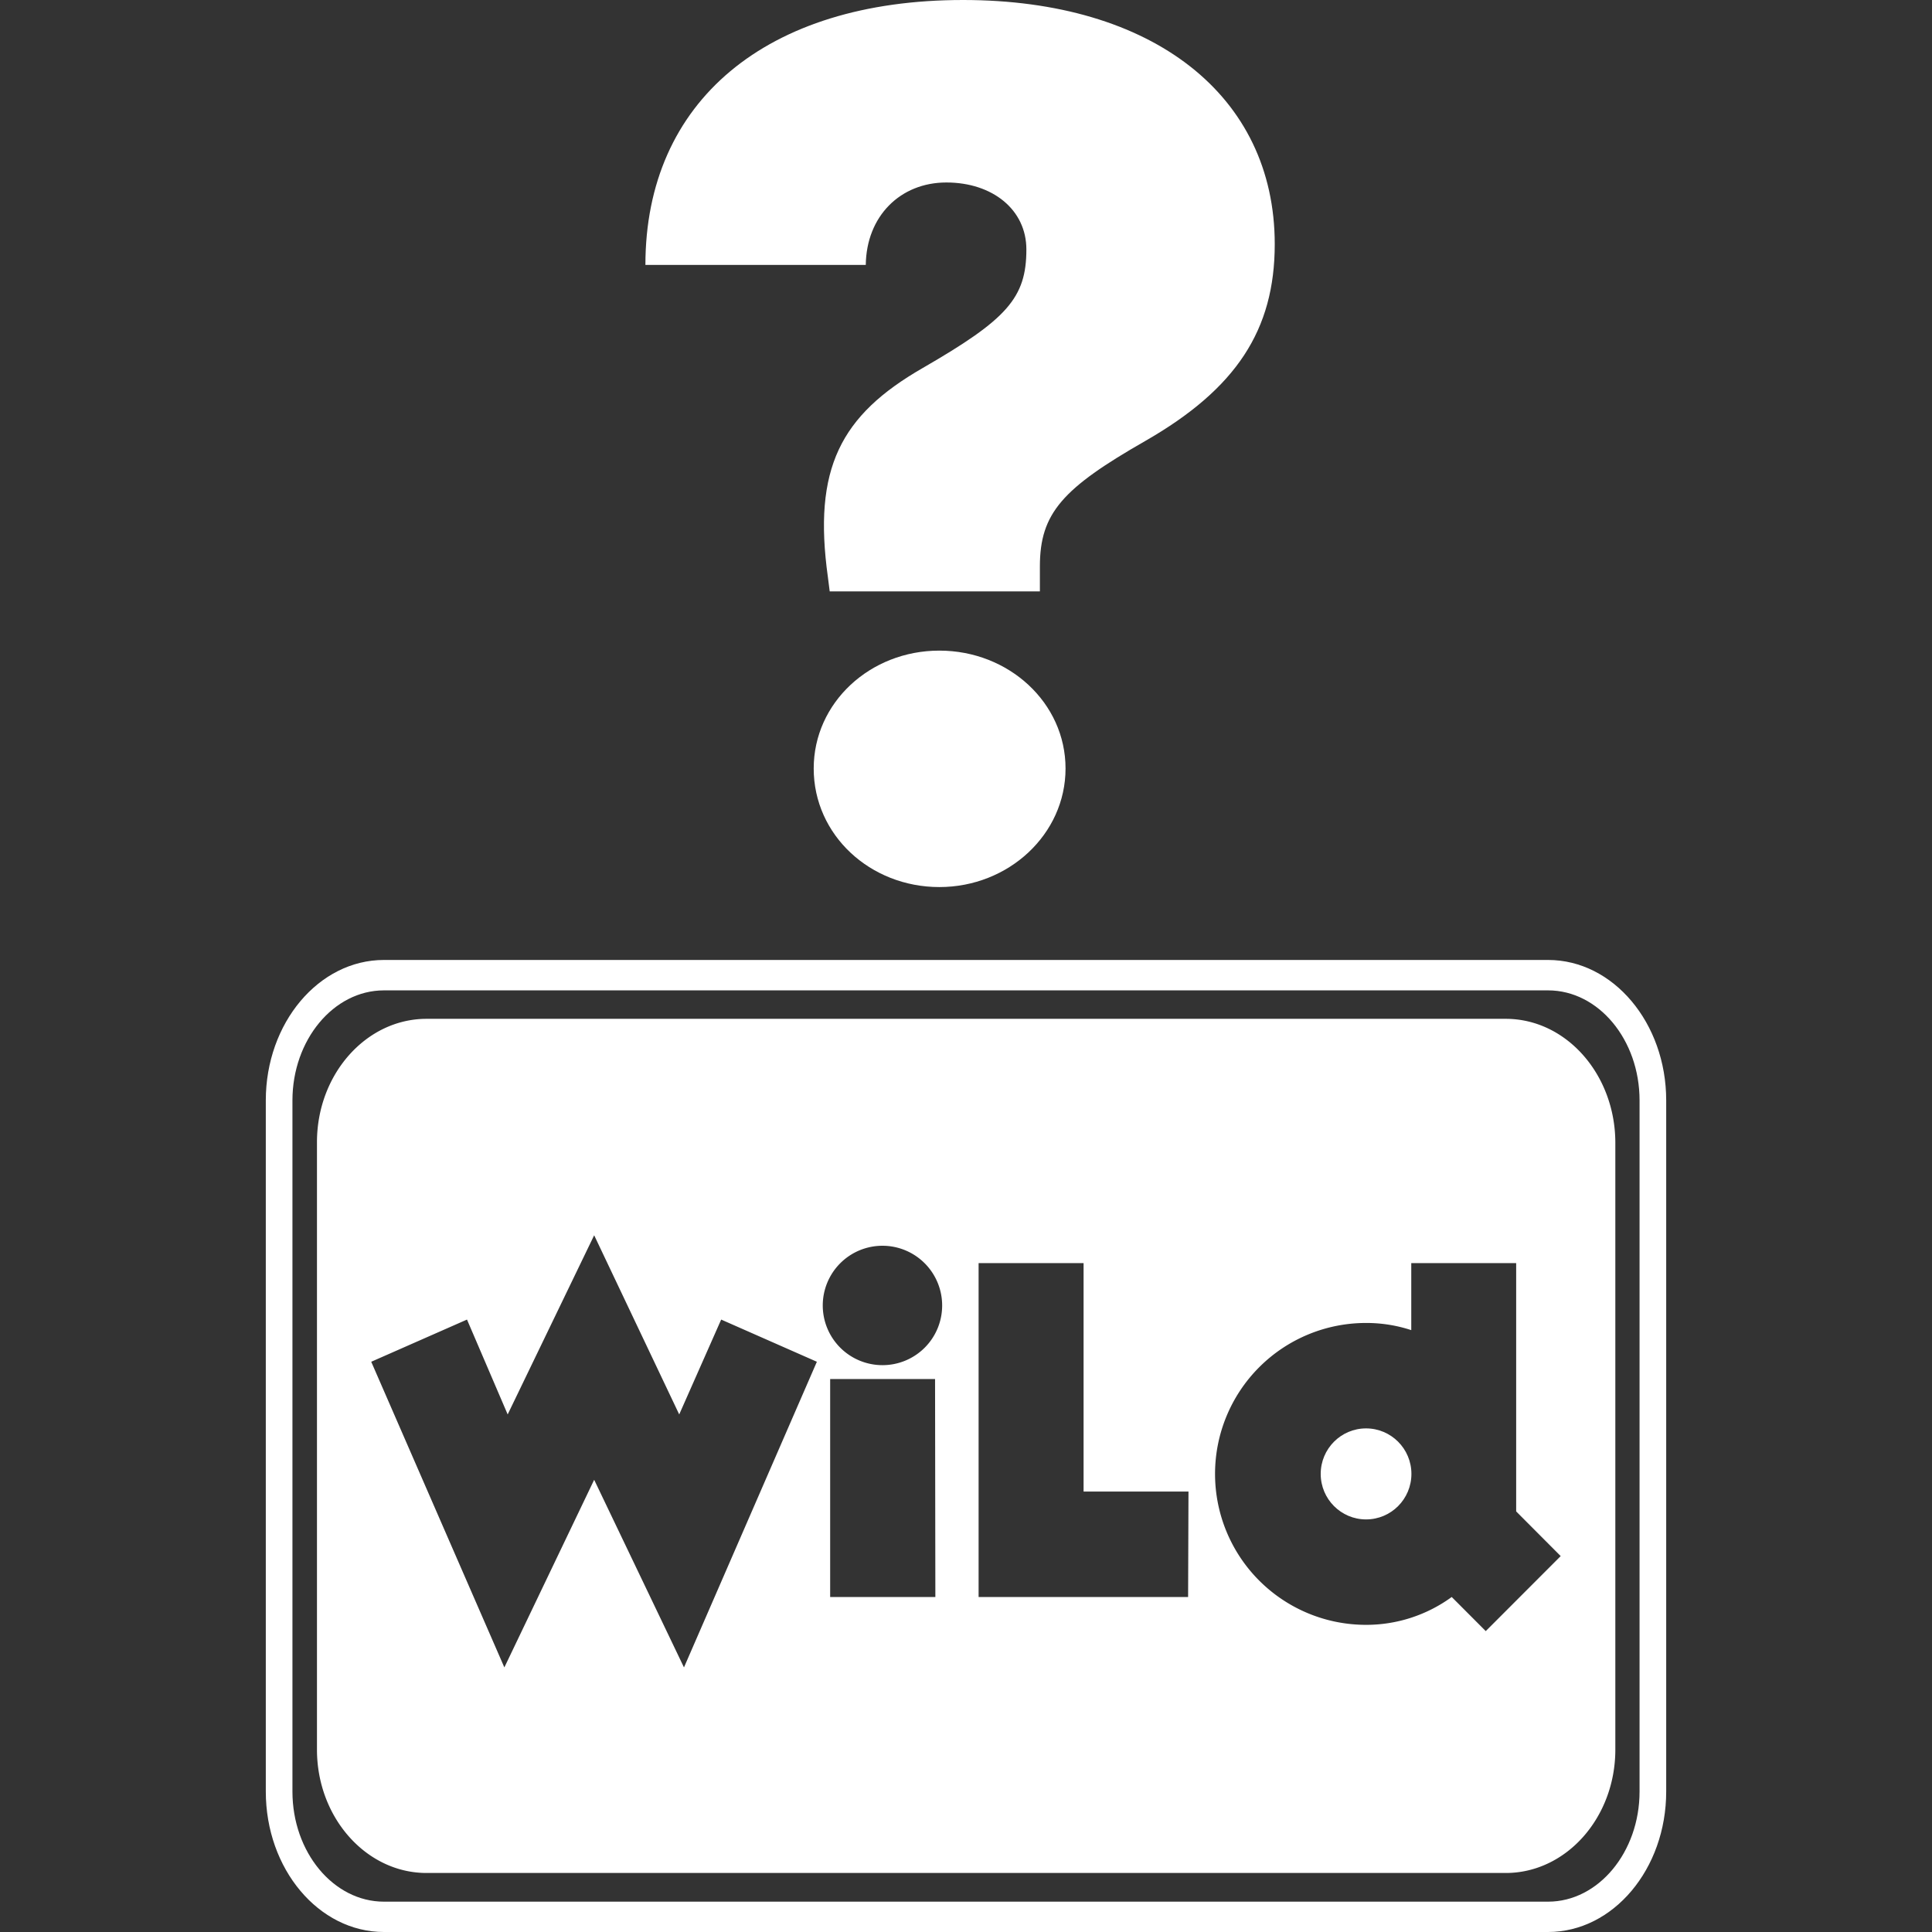
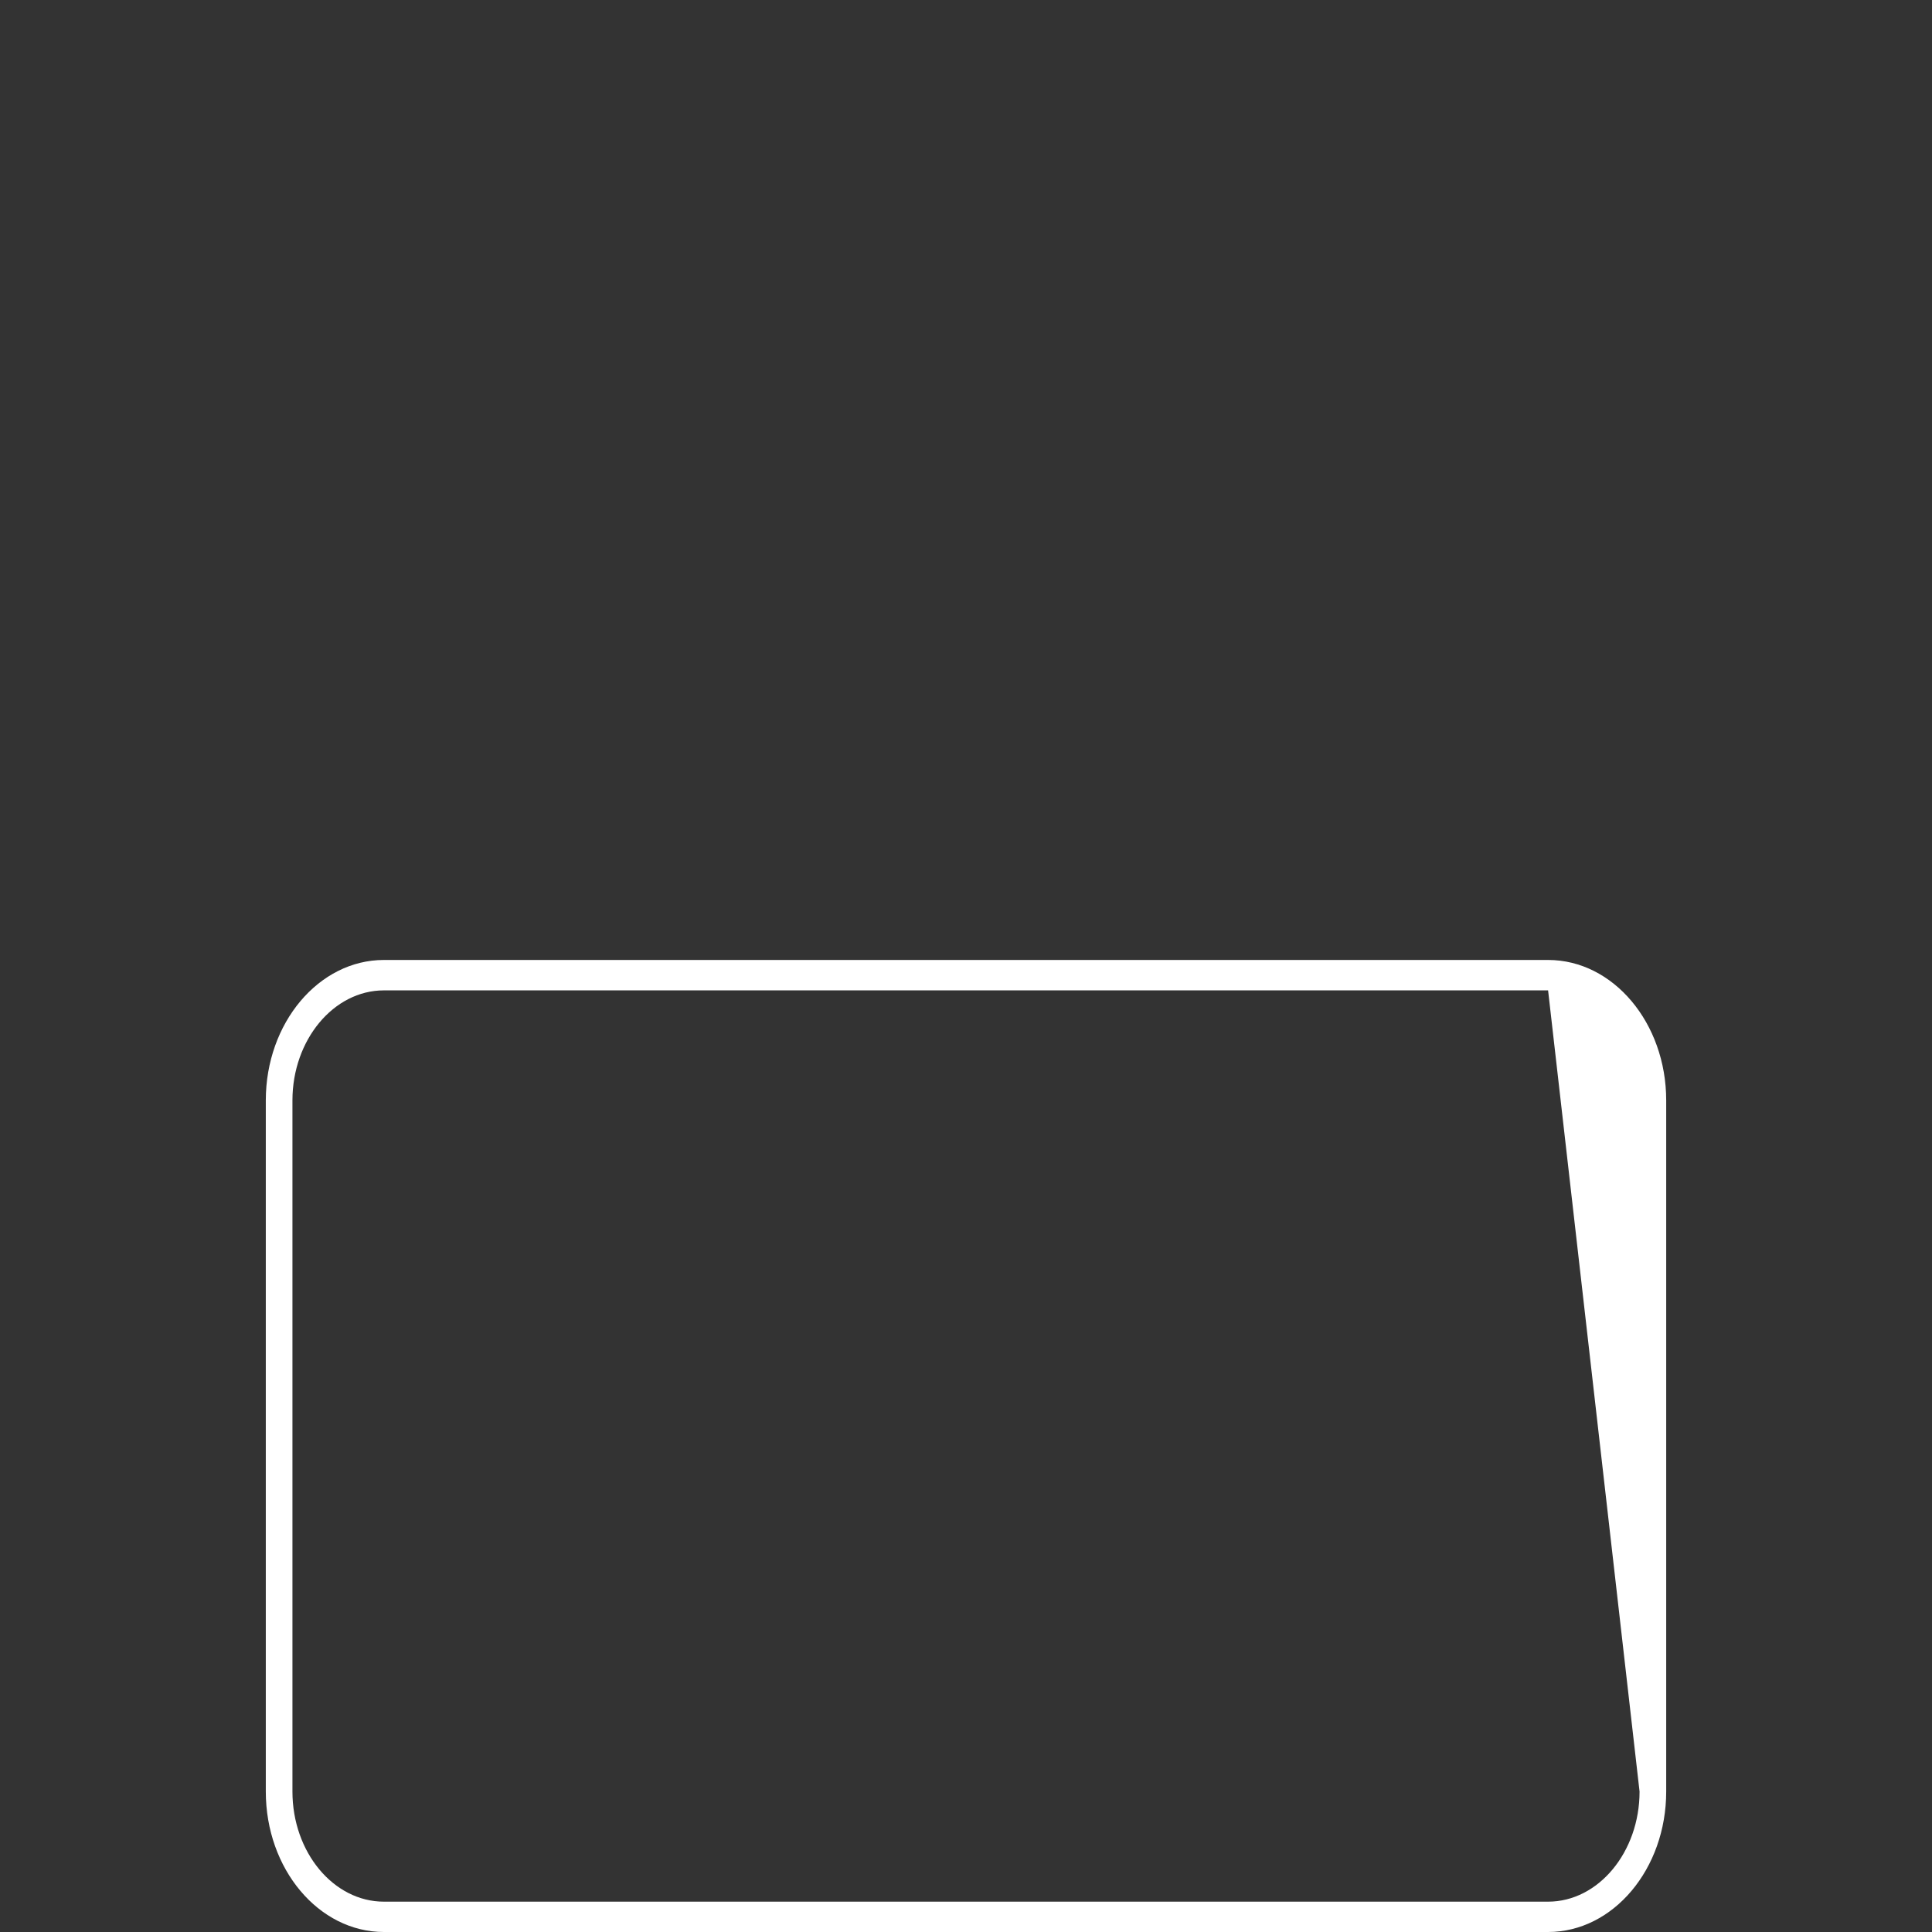
<svg xmlns="http://www.w3.org/2000/svg" viewBox="0 0 256 256">
  <rect x="0" y="0" width="256" height="256" fill="#333333" stroke="none" />
  <title>random-wilds-256</title>
-   <rect height="256" style="fill:none" width="256" />
-   <path d="M199.52,135h-143c-8,0-14.52,7.34-14.52,16.35v80.48c0,9,6.52,16.35,14.52,16.35h143c8,0,14.52-7.33,14.52-16.35V151.36C214,142.35,207.52,135,199.52,135ZM90.63,220.94l-11.9-24.86-11.9,24.86-17.64-40.5,12.69-5.59,5.39,12.57,11.46-23.74L90,187.42l5.56-12.57,12.68,5.59Zm33.31-9.33H110V182.73h13.9Zm-7-30.72a7.91,7.91,0,1,1,7.9-7.88A7.9,7.9,0,0,1,117,180.89Zm40.49,30.72H129.67V167.37h13.91v30.27h13.9Zm39.44,4.52-4.51-4.52A19.24,19.24,0,0,1,181,215.3a20,20,0,0,1,0-40,19,19,0,0,1,6,.95v-8.88h13.9v32.9l5.9,5.92Z" style="fill:#fff" />
-   <ellipse cx="181.01" cy="195.3" rx="6.01" ry="6.03" style="fill:#fff" />
-   <path d="M205.13,127.2H50.87c-8.63,0-15.65,8.35-15.65,18.61v91.58c0,10.26,7,18.61,15.65,18.61H205.13c8.63,0,15.65-8.35,15.65-18.61V145.81C220.78,135.55,213.76,127.2,205.13,127.2Zm12.12,110.19c0,8-5.44,14.59-12.12,14.59H50.87c-6.68,0-12.12-6.55-12.12-14.59V145.81c0-8,5.44-14.58,12.12-14.58H205.13c6.68,0,12.12,6.54,12.12,14.58Z" style="fill:#fff" />
-   <path d="M127.61,0c25.12,0,41.3,12.64,41.3,32.35,0,11.38-5.11,19.16-17.12,26.06-11,6.29-14,9.58-14,16.65v3.3H109.94l-.24-1.89c-2-14.37,1.65-21.43,12.57-27.71C133.42,42.32,136,39.49,136,33.05c0-5.26-4.48-8.87-10.6-8.87s-10.6,4.48-10.68,10.92H85.52C85.52,13.43,101.54,0,127.61,0ZM107.82,101.83c0-8.71,7.46-15.62,16.65-15.62s16.72,6.91,16.72,15.62-7.54,15.71-16.72,15.71S107.82,110.63,107.82,101.83Z" style="fill:#fff" />
+   <path d="M205.13,127.2H50.87c-8.63,0-15.65,8.35-15.65,18.61v91.58c0,10.26,7,18.61,15.65,18.61H205.13c8.63,0,15.65-8.35,15.65-18.61V145.81C220.78,135.55,213.76,127.2,205.13,127.2Zm12.12,110.19c0,8-5.44,14.59-12.12,14.59H50.87c-6.68,0-12.12-6.55-12.12-14.59V145.81c0-8,5.44-14.58,12.12-14.58H205.13Z" style="fill:#fff" />
</svg>